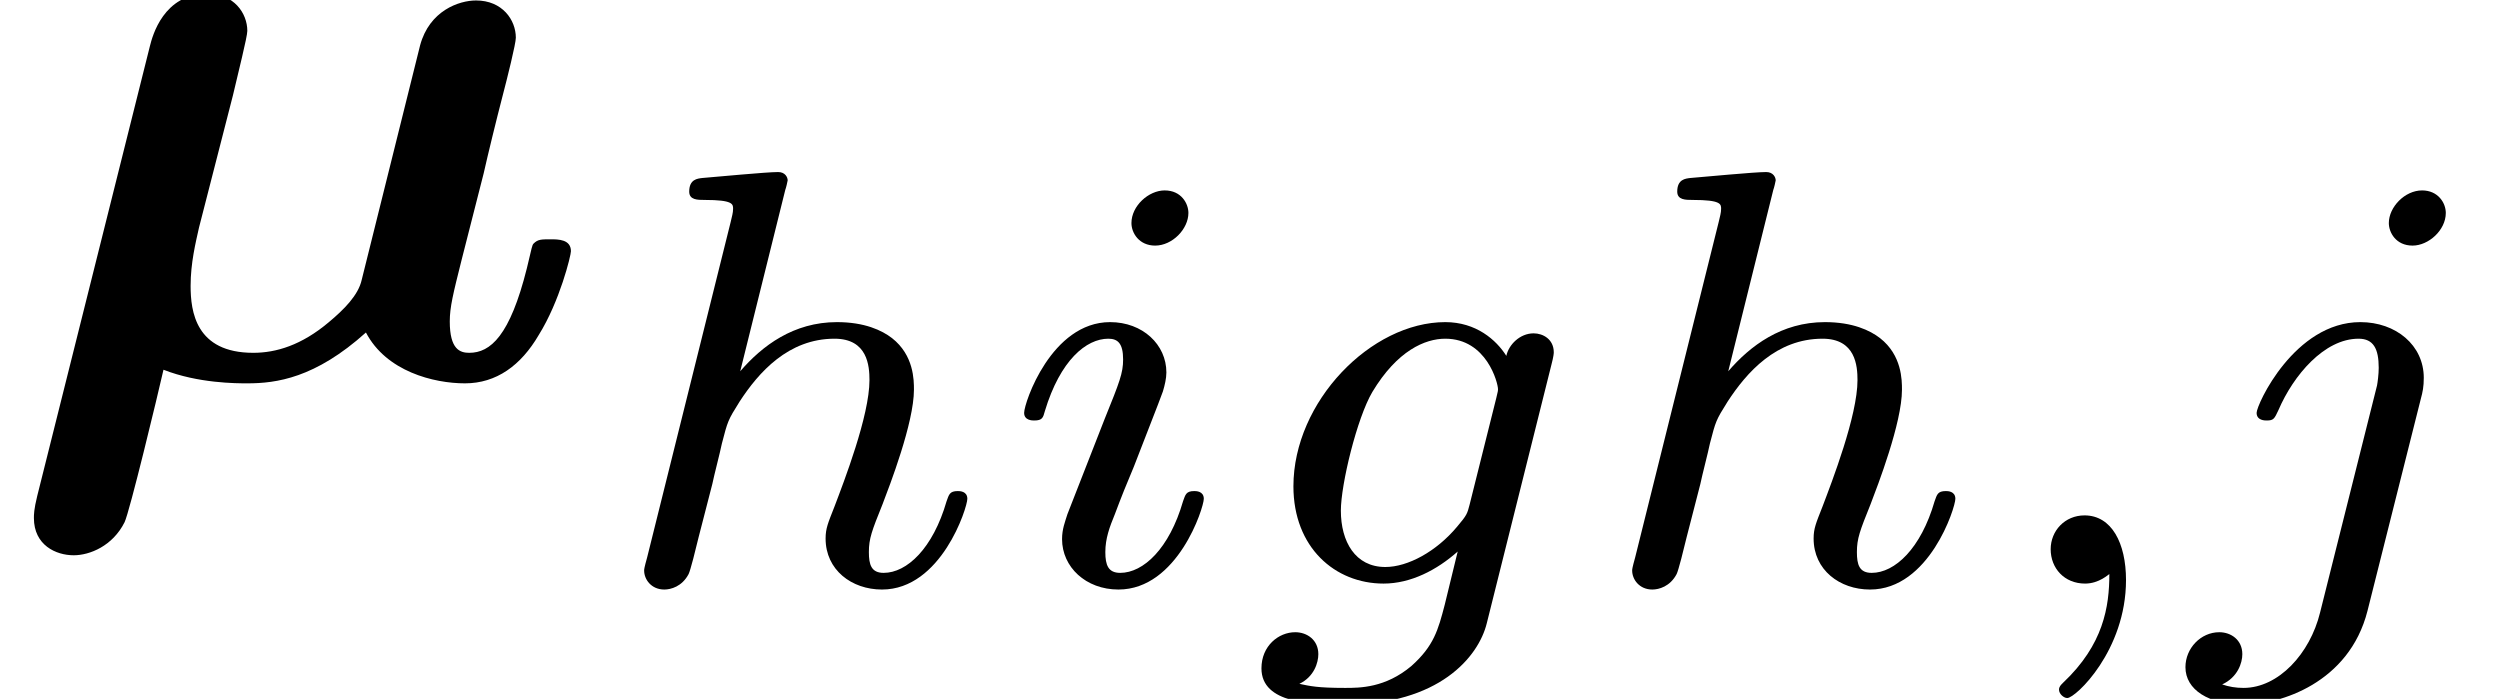
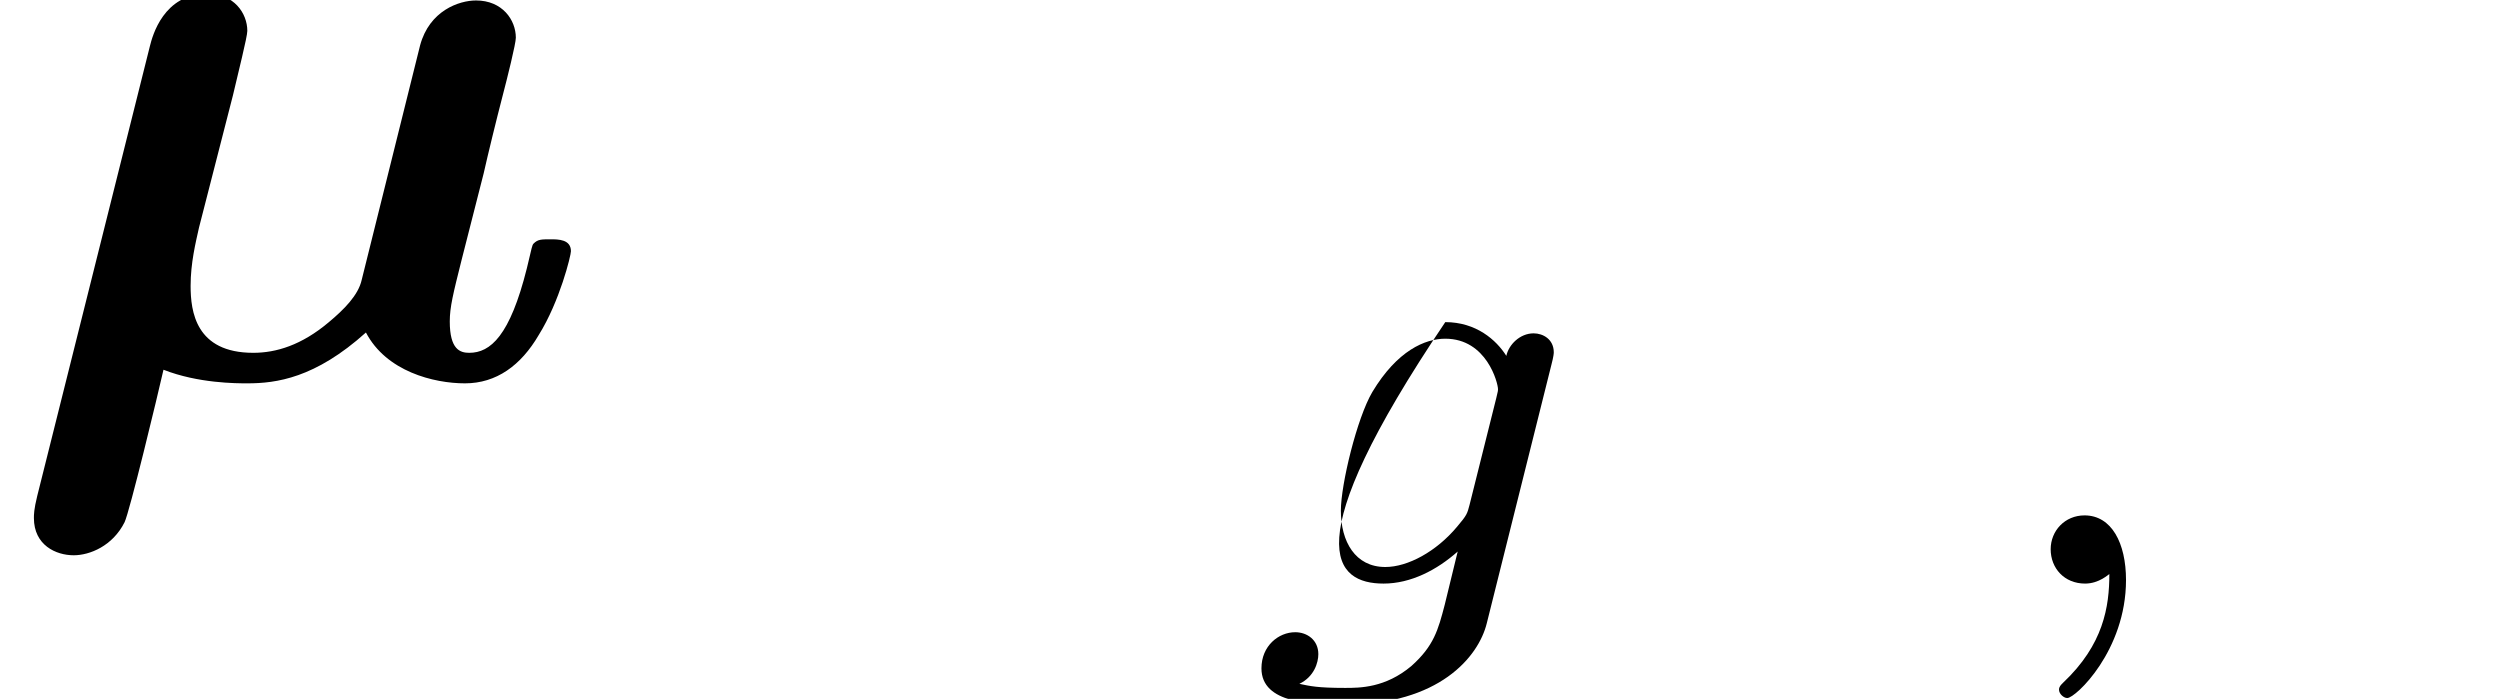
<svg xmlns="http://www.w3.org/2000/svg" xmlns:xlink="http://www.w3.org/1999/xlink" version="1.1" width="41.163pt" height="11.507pt" viewBox="132.964 457.014 41.163 11.507">
  <defs>
    <path id="g39-59" d="M1.471 -0.112C1.471 0.272 1.402 0.718 0.928 1.165C0.9 1.193 0.879 1.213 0.879 1.248C0.879 1.297 0.934 1.346 0.976 1.346C1.074 1.346 1.667 0.788 1.667 -0.042C1.667 -0.474 1.499 -0.802 1.179 -0.802C0.948 -0.802 0.781 -0.621 0.781 -0.404C0.781 -0.181 0.941 0 1.186 0C1.353 0 1.465 -0.112 1.471 -0.112Z" />
-     <path id="g39-103" d="M3.71 -2.573C3.738 -2.678 3.738 -2.713 3.738 -2.72C3.738 -2.873 3.612 -2.943 3.501 -2.943C3.34 -2.943 3.208 -2.81 3.18 -2.678C3.062 -2.866 2.824 -3.075 2.462 -3.075C1.59 -3.075 0.676 -2.141 0.676 -1.144C0.676 -0.425 1.165 0 1.736 0C2.057 0 2.364 -0.16 2.608 -0.377L2.455 0.251C2.378 0.544 2.329 0.732 2.064 0.969C1.757 1.227 1.458 1.227 1.283 1.227C0.962 1.227 0.872 1.206 0.746 1.179C0.921 1.095 0.969 0.928 0.969 0.83C0.969 0.663 0.837 0.572 0.697 0.572C0.502 0.572 0.3 0.732 0.3 0.997C0.3 1.416 0.9 1.423 1.29 1.423C2.385 1.423 2.852 0.865 2.95 0.467L3.71 -2.573ZM2.748 -0.928C2.72 -0.823 2.72 -0.809 2.601 -0.669C2.357 -0.377 2.022 -0.195 1.757 -0.195C1.402 -0.195 1.234 -0.495 1.234 -0.858C1.234 -1.165 1.423 -1.946 1.604 -2.253C1.897 -2.741 2.225 -2.88 2.462 -2.88C2.95 -2.88 3.082 -2.357 3.082 -2.287C3.082 -2.273 3.082 -2.26 3.062 -2.183L2.748 -0.928Z" />
-     <path id="g39-104" d="M2.183 -4.631C2.19 -4.645 2.211 -4.735 2.211 -4.742C2.211 -4.777 2.183 -4.84 2.099 -4.84C1.96 -4.84 1.381 -4.784 1.206 -4.77C1.151 -4.763 1.053 -4.756 1.053 -4.61C1.053 -4.512 1.151 -4.512 1.234 -4.512C1.569 -4.512 1.569 -4.463 1.569 -4.407C1.569 -4.359 1.555 -4.317 1.541 -4.254L0.558 -0.307C0.523 -0.181 0.523 -0.167 0.523 -0.153C0.523 -0.049 0.607 0.07 0.76 0.07C0.837 0.07 0.969 0.035 1.046 -0.112C1.067 -0.153 1.13 -0.404 1.165 -0.551L1.325 -1.172C1.346 -1.276 1.416 -1.541 1.437 -1.646C1.506 -1.911 1.506 -1.918 1.646 -2.141C1.869 -2.483 2.218 -2.88 2.762 -2.88C3.152 -2.88 3.173 -2.559 3.173 -2.392C3.173 -1.974 2.873 -1.2 2.762 -0.907C2.685 -0.711 2.657 -0.649 2.657 -0.53C2.657 -0.16 2.964 0.07 3.32 0.07C4.017 0.07 4.324 -0.893 4.324 -0.997C4.324 -1.088 4.233 -1.088 4.212 -1.088C4.115 -1.088 4.108 -1.046 4.08 -0.969C3.919 -0.411 3.612 -0.126 3.34 -0.126C3.194 -0.126 3.166 -0.223 3.166 -0.37C3.166 -0.53 3.201 -0.621 3.327 -0.934C3.41 -1.151 3.696 -1.89 3.696 -2.28C3.696 -2.392 3.696 -2.685 3.438 -2.887C3.32 -2.978 3.117 -3.075 2.79 -3.075C2.28 -3.075 1.911 -2.797 1.653 -2.497L2.183 -4.631Z" />
-     <path id="g39-105" d="M2.26 -4.359C2.26 -4.47 2.176 -4.624 1.981 -4.624C1.792 -4.624 1.59 -4.442 1.59 -4.24C1.59 -4.122 1.681 -3.975 1.869 -3.975C2.071 -3.975 2.26 -4.17 2.26 -4.359ZM0.837 -0.816C0.809 -0.725 0.774 -0.642 0.774 -0.523C0.774 -0.195 1.053 0.07 1.437 0.07C2.134 0.07 2.441 -0.893 2.441 -0.997C2.441 -1.088 2.35 -1.088 2.329 -1.088C2.232 -1.088 2.225 -1.046 2.197 -0.969C2.036 -0.411 1.73 -0.126 1.458 -0.126C1.318 -0.126 1.283 -0.216 1.283 -0.37C1.283 -0.53 1.332 -0.663 1.395 -0.816C1.465 -1.004 1.541 -1.193 1.618 -1.374C1.681 -1.541 1.932 -2.176 1.96 -2.26C1.981 -2.329 2.001 -2.413 2.001 -2.483C2.001 -2.81 1.723 -3.075 1.339 -3.075C0.649 -3.075 0.328 -2.127 0.328 -2.008C0.328 -1.918 0.425 -1.918 0.446 -1.918C0.544 -1.918 0.551 -1.953 0.572 -2.029C0.753 -2.629 1.06 -2.88 1.318 -2.88C1.43 -2.88 1.492 -2.824 1.492 -2.636C1.492 -2.476 1.451 -2.371 1.276 -1.939L0.837 -0.816Z" />
-     <path id="g39-106" d="M3.062 -4.359C3.062 -4.477 2.971 -4.624 2.783 -4.624C2.58 -4.624 2.392 -4.428 2.392 -4.24C2.392 -4.129 2.476 -3.975 2.671 -3.975C2.859 -3.975 3.062 -4.156 3.062 -4.359ZM1.583 0.342C1.465 0.823 1.095 1.227 0.683 1.227C0.593 1.227 0.509 1.213 0.432 1.186C0.614 1.102 0.669 0.934 0.669 0.83C0.669 0.663 0.537 0.572 0.398 0.572C0.181 0.572 0 0.76 0 0.983C0 1.248 0.272 1.423 0.69 1.423S1.925 1.172 2.141 0.321L2.769 -2.176C2.79 -2.253 2.803 -2.315 2.803 -2.42C2.803 -2.803 2.476 -3.075 2.057 -3.075C1.283 -3.075 0.837 -2.106 0.837 -2.008C0.837 -1.918 0.934 -1.918 0.955 -1.918C1.039 -1.918 1.046 -1.939 1.095 -2.043C1.269 -2.448 1.632 -2.88 2.036 -2.88C2.211 -2.88 2.273 -2.762 2.273 -2.538C2.273 -2.462 2.26 -2.364 2.253 -2.329L1.583 0.342Z" />
+     <path id="g39-103" d="M3.71 -2.573C3.738 -2.678 3.738 -2.713 3.738 -2.72C3.738 -2.873 3.612 -2.943 3.501 -2.943C3.34 -2.943 3.208 -2.81 3.18 -2.678C3.062 -2.866 2.824 -3.075 2.462 -3.075C0.676 -0.425 1.165 0 1.736 0C2.057 0 2.364 -0.16 2.608 -0.377L2.455 0.251C2.378 0.544 2.329 0.732 2.064 0.969C1.757 1.227 1.458 1.227 1.283 1.227C0.962 1.227 0.872 1.206 0.746 1.179C0.921 1.095 0.969 0.928 0.969 0.83C0.969 0.663 0.837 0.572 0.697 0.572C0.502 0.572 0.3 0.732 0.3 0.997C0.3 1.416 0.9 1.423 1.29 1.423C2.385 1.423 2.852 0.865 2.95 0.467L3.71 -2.573ZM2.748 -0.928C2.72 -0.823 2.72 -0.809 2.601 -0.669C2.357 -0.377 2.022 -0.195 1.757 -0.195C1.402 -0.195 1.234 -0.495 1.234 -0.858C1.234 -1.165 1.423 -1.946 1.604 -2.253C1.897 -2.741 2.225 -2.88 2.462 -2.88C2.95 -2.88 3.082 -2.357 3.082 -2.287C3.082 -2.273 3.082 -2.26 3.062 -2.183L2.748 -0.928Z" />
    <path id="g14-22" d="M2.74 -3.308C2.8 -3.567 2.909 -3.995 2.909 -4.065C2.909 -4.274 2.75 -4.503 2.441 -4.503C1.923 -4.503 1.793 -4.005 1.763 -3.885L0.438 1.405C0.399 1.564 0.399 1.624 0.399 1.664C0.399 1.983 0.658 2.102 0.867 2.102C1.056 2.102 1.325 1.993 1.465 1.714C1.524 1.594 1.853 0.229 1.923 -0.08C2.331 0.08 2.78 0.08 2.909 0.08C3.248 0.08 3.706 0.02 4.304 -0.518C4.543 -0.06 5.101 0.08 5.469 0.08S6.127 -0.13 6.336 -0.488C6.585 -0.887 6.715 -1.425 6.715 -1.474C6.715 -1.614 6.565 -1.614 6.476 -1.614C6.366 -1.614 6.326 -1.614 6.276 -1.564C6.257 -1.544 6.257 -1.524 6.197 -1.275C5.998 -0.478 5.768 -0.279 5.519 -0.279C5.41 -0.279 5.29 -0.319 5.29 -0.648C5.29 -0.817 5.33 -0.976 5.43 -1.375L5.689 -2.391C5.738 -2.61 5.838 -3.019 5.908 -3.288C5.968 -3.517 6.067 -3.915 6.067 -3.985C6.067 -4.194 5.908 -4.423 5.599 -4.423C5.4 -4.423 5.051 -4.304 4.941 -3.895L4.254 -1.136C4.214 -0.956 4.045 -0.787 3.866 -0.638C3.547 -0.369 3.248 -0.279 2.979 -0.279C2.301 -0.279 2.242 -0.767 2.242 -1.066C2.242 -1.335 2.301 -1.574 2.341 -1.753L2.74 -3.308Z" />
  </defs>
  <g id="page1" transform="matrix(1.4 0 0 1.4 0 0)">
    <use x="94.974" y="330.867" xlink:href="#g14-22" />
    <use x="102.027" y="333.302" xlink:href="#g39-104" />
    <use x="106.691" y="333.302" xlink:href="#g39-105" />
    <use x="109.51" y="333.302" xlink:href="#g39-103" />
    <use x="113.647" y="333.302" xlink:href="#g39-104" />
    <use x="118.311" y="333.302" xlink:href="#g39-59" />
    <use x="120.677" y="333.302" xlink:href="#g39-106" />
  </g>
</svg>